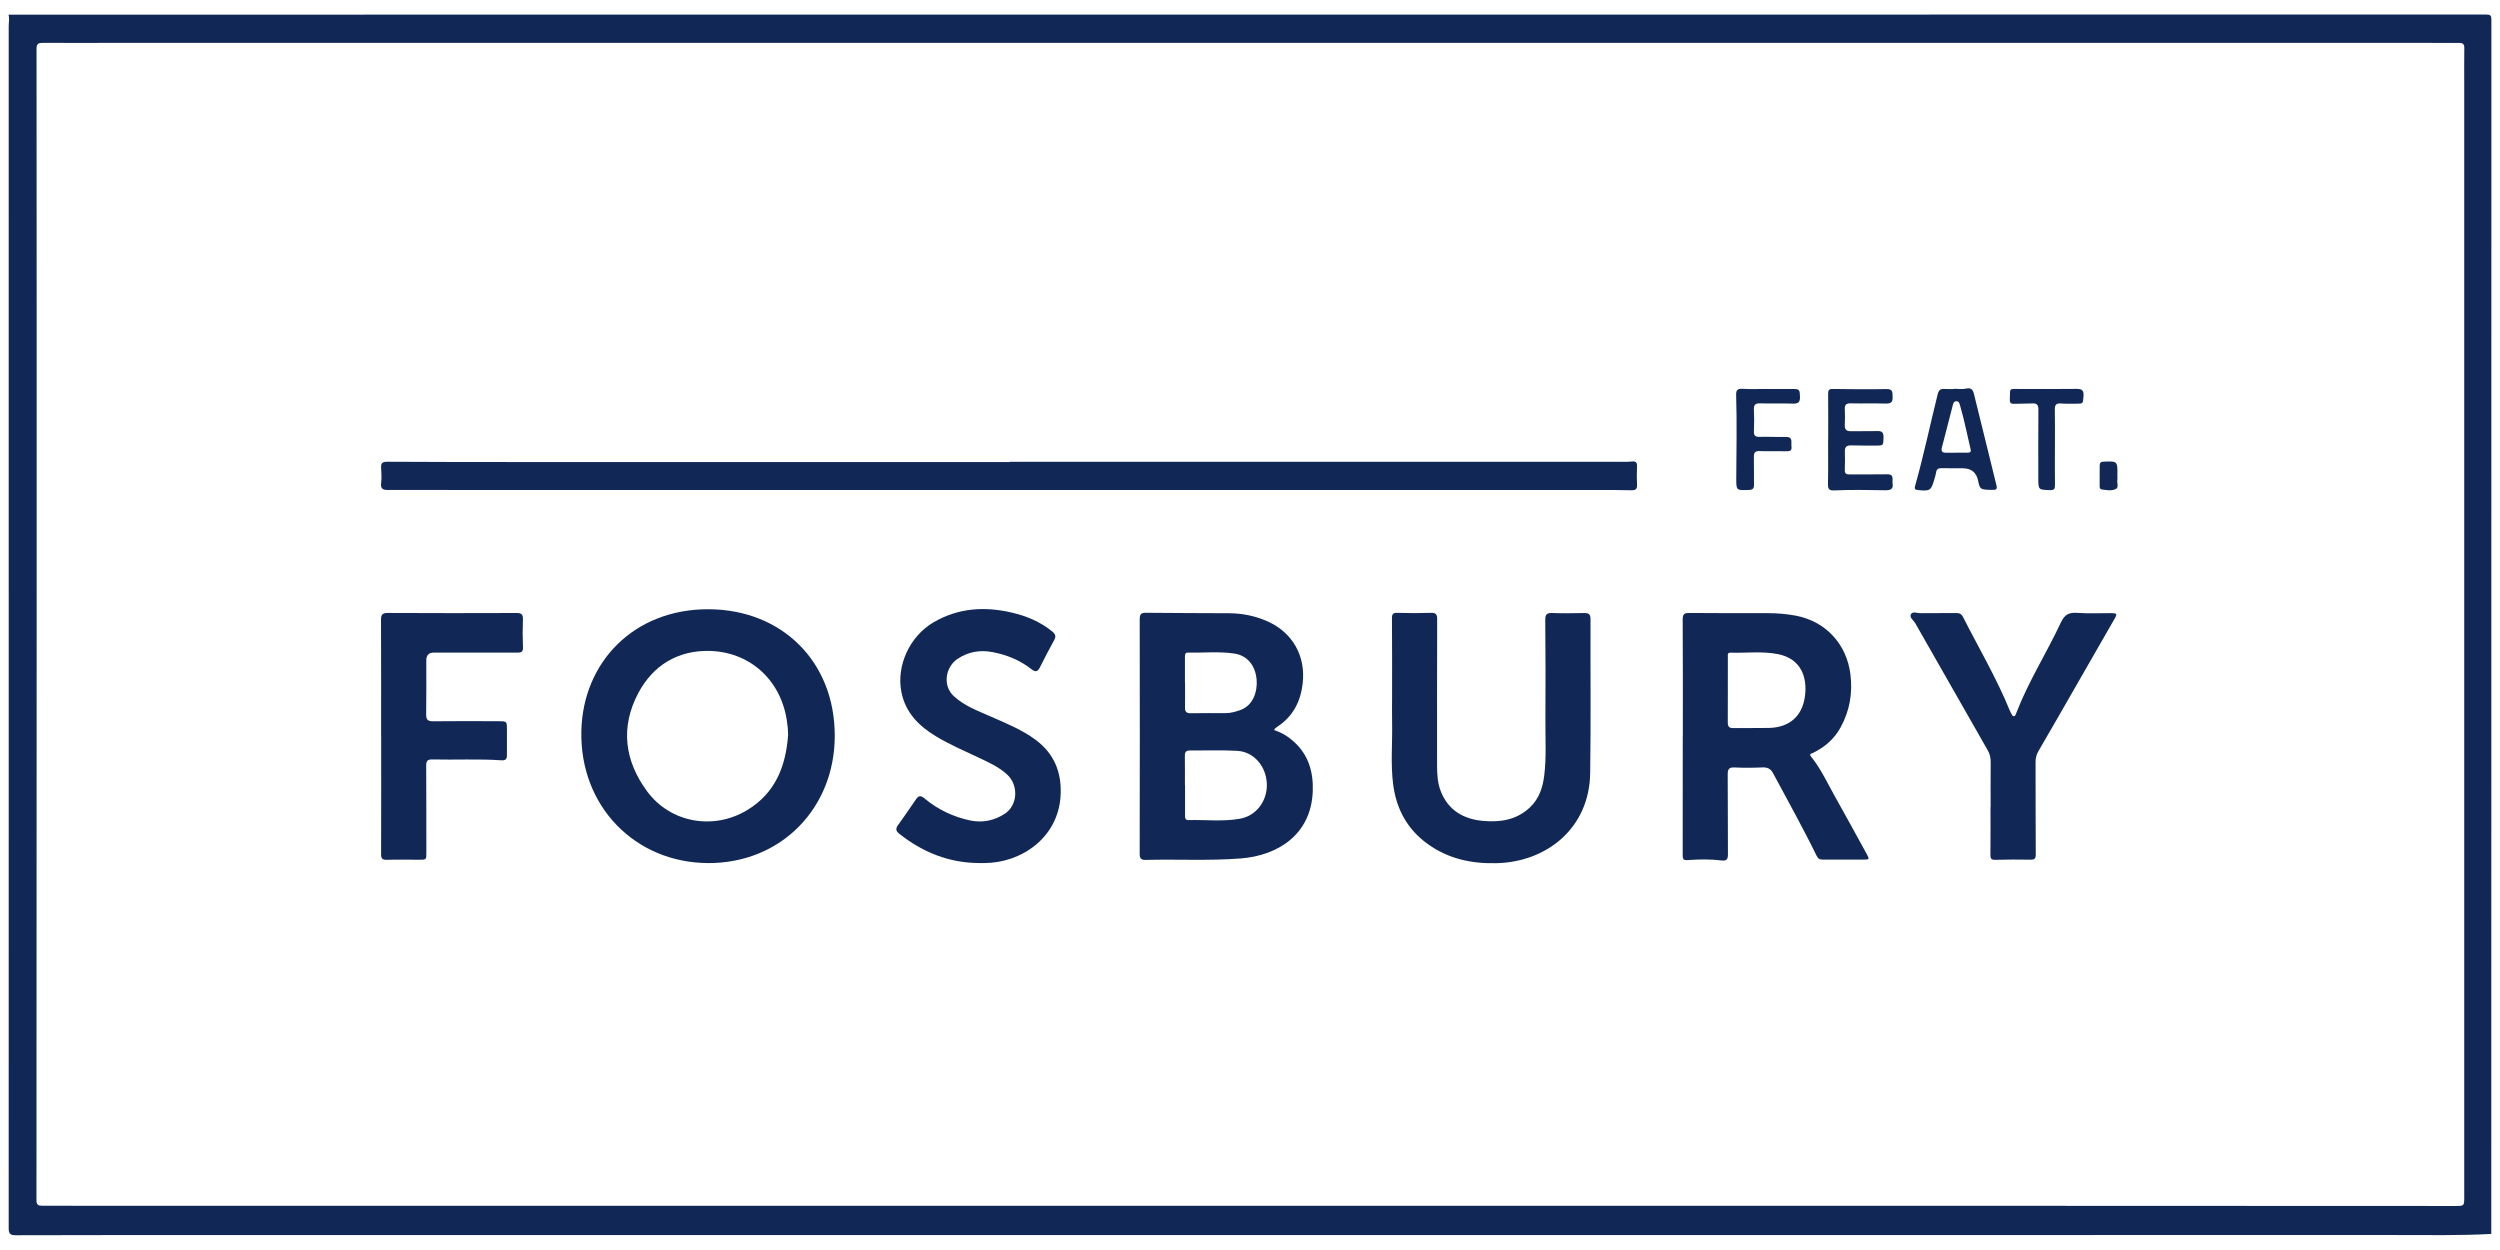
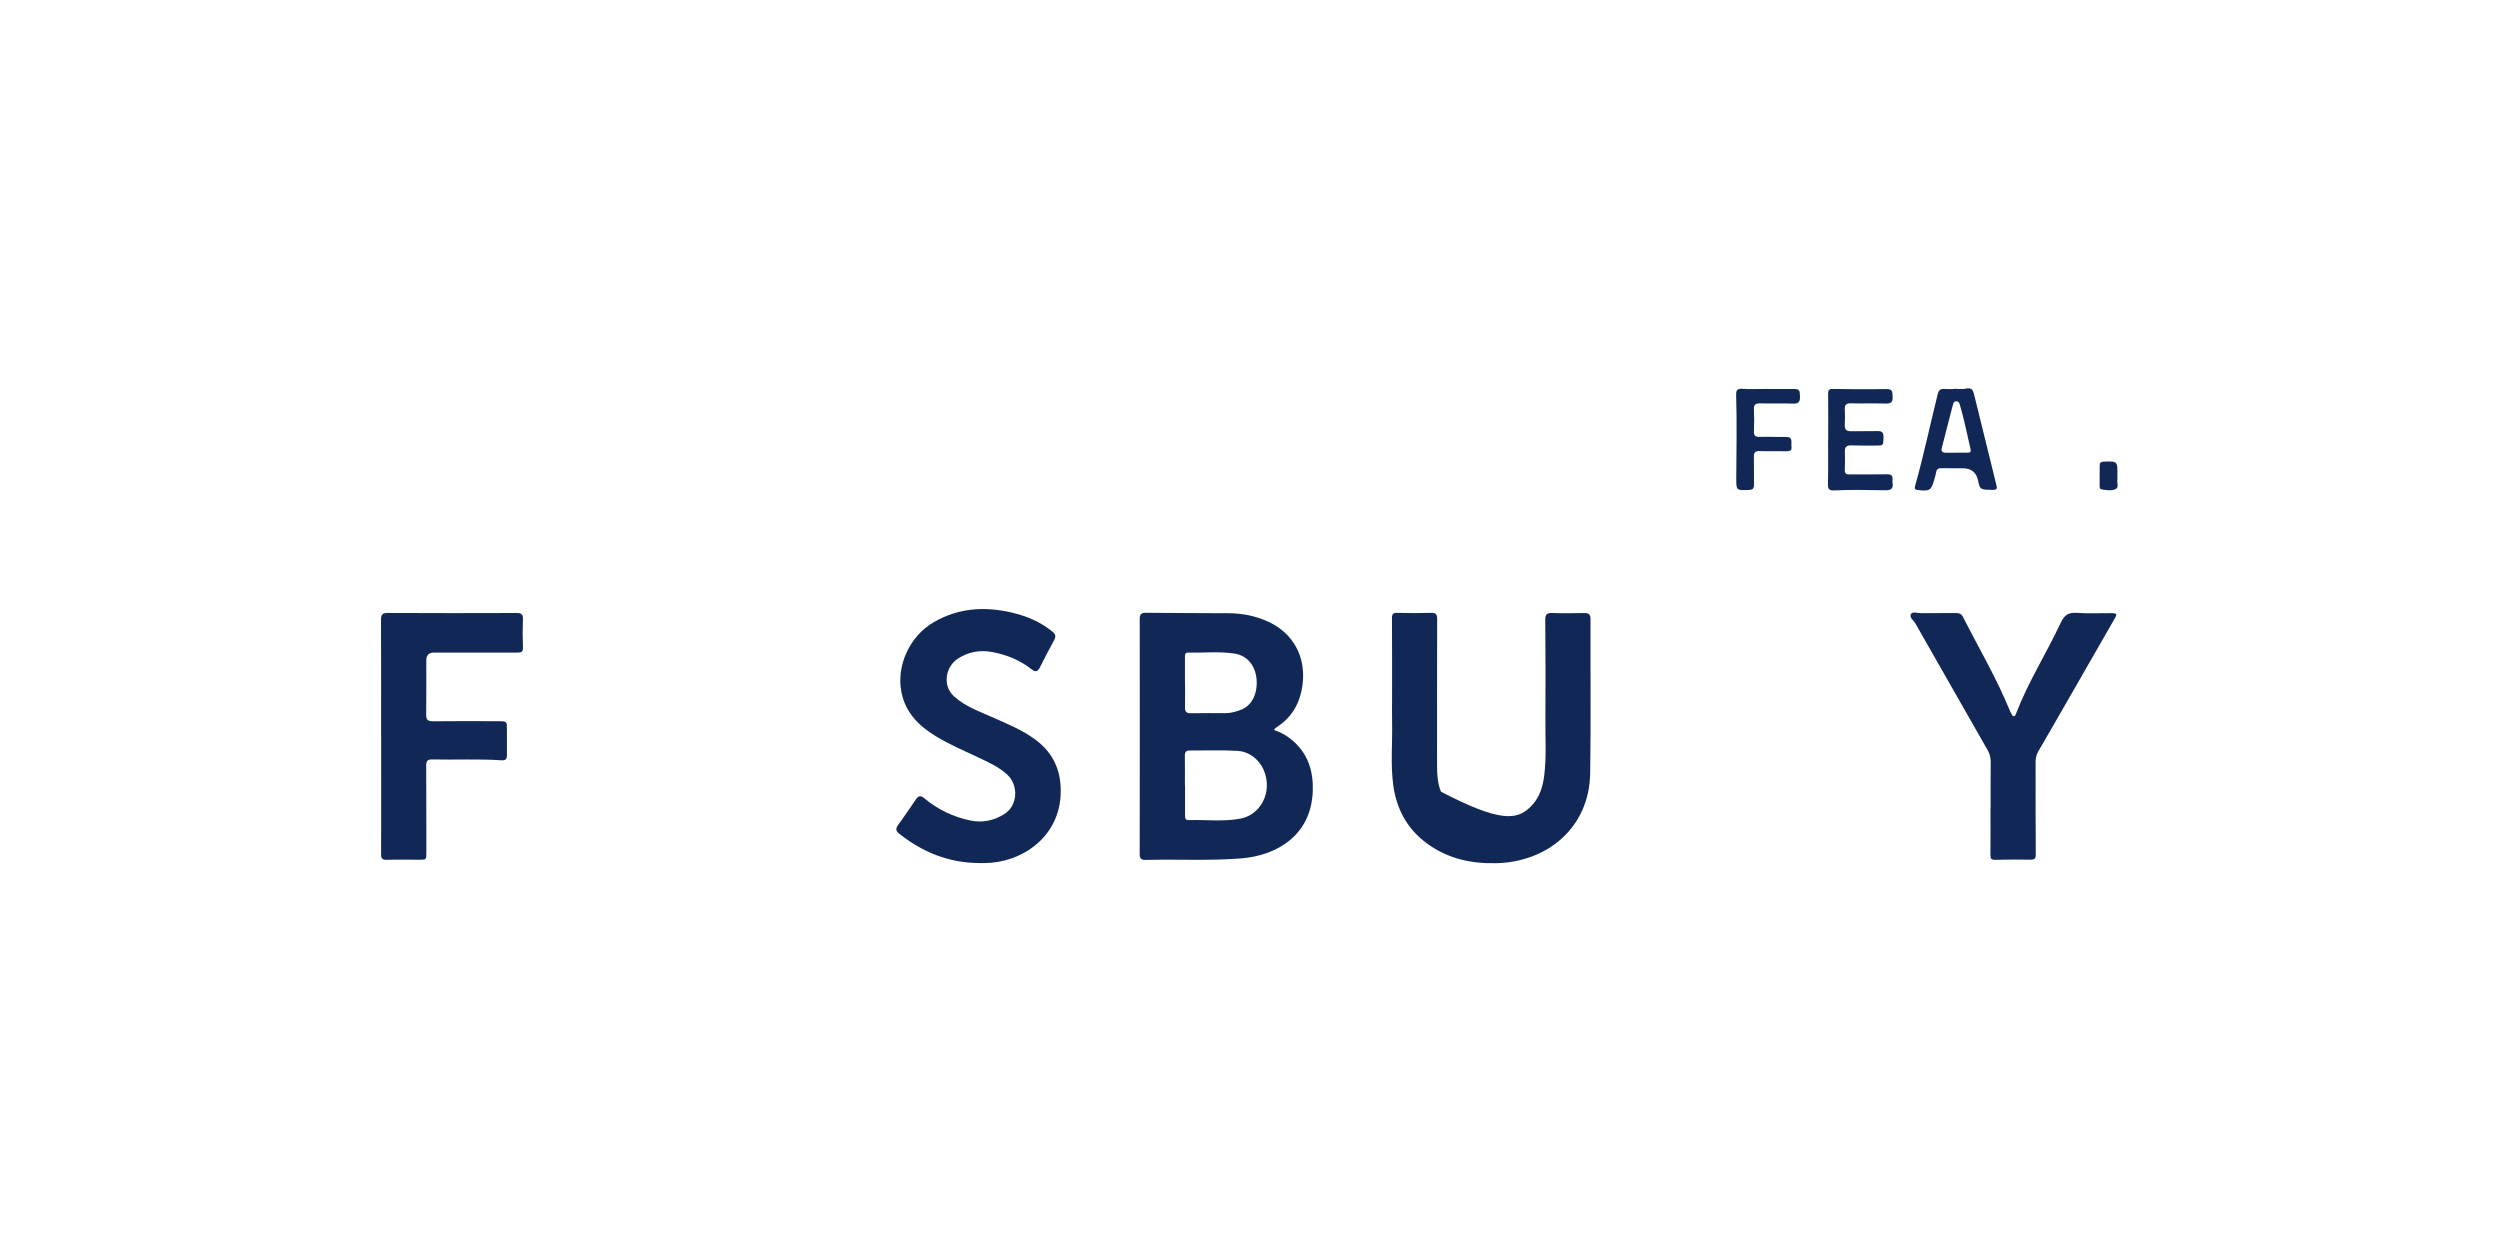
<svg xmlns="http://www.w3.org/2000/svg" width="164" height="82" viewBox="0 0 164 82" fill="none">
  <g clip-path="url(#clip0_963_16017)">
-     <path d="M0.557 0.961C54.735 0.961 108.914 0.961 163.092 0.954C163.372 0.954 163.435 1.017 163.435 1.296C163.427 27.846 163.428 54.397 163.428 80.947C161.344 81.058 159.258 81.018 157.173 81.018C107.695 81.02 58.217 81.019 8.74 81.019C6.17 81.019 3.6 81.021 1.03 81.032C0.708 81.033 0.57 80.959 0.57 80.595C0.577 70.785 0.572 60.975 0.572 51.164C0.572 34.677 0.573 18.189 0.571 1.702C0.571 1.456 0.634 1.206 0.556 0.961H0.557ZM82.04 79.099C96.543 79.099 111.046 79.097 125.549 79.099C137.382 79.101 149.215 79.107 161.048 79.112C161.653 79.112 161.654 79.119 161.654 78.513C161.654 54.178 161.654 29.843 161.654 5.509C161.654 4.726 161.645 3.942 161.658 3.159C161.662 2.897 161.57 2.81 161.312 2.815C160.691 2.827 160.07 2.814 159.45 2.814C108.591 2.814 57.731 2.814 6.872 2.814C5.519 2.814 4.165 2.82 2.812 2.811C2.528 2.81 2.396 2.864 2.397 3.202C2.407 15.139 2.407 27.076 2.406 39.014C2.405 52.257 2.402 65.5 2.392 78.742C2.392 79.043 2.522 79.096 2.771 79.096C3.864 79.092 4.957 79.1 6.049 79.1C31.38 79.1 56.709 79.1 82.04 79.1L82.04 79.099Z" fill="#112857" />
-     <path d="M66.228 30.293C79.577 30.293 92.925 30.293 106.274 30.293C106.534 30.293 106.797 30.304 107.055 30.274C107.331 30.243 107.4 30.352 107.389 30.608C107.373 31.005 107.367 31.404 107.389 31.801C107.405 32.088 107.291 32.167 107.024 32.161C106.267 32.144 105.509 32.142 104.752 32.142C79.656 32.142 54.561 32.142 29.466 32.142C28.125 32.142 26.784 32.135 25.442 32.142C25.123 32.144 24.959 32.068 25.002 31.697C25.041 31.366 25.023 31.025 25.002 30.691C24.983 30.387 25.082 30.289 25.4 30.291C28.268 30.307 31.137 30.31 34.005 30.31C44.747 30.312 55.487 30.311 66.228 30.311V30.294L66.228 30.293Z" fill="#112857" />
-     <path d="M46.446 56.618C41.654 56.593 38.025 52.882 38.137 47.951C38.241 43.405 41.618 39.94 46.5 39.966C51.273 39.992 54.773 43.38 54.76 48.291C54.748 53.017 51.246 56.634 46.446 56.619V56.618ZM51.699 48.218C51.697 47.872 51.663 47.539 51.609 47.207C51.166 44.496 49.095 42.748 46.516 42.7C44.467 42.663 42.839 43.642 41.87 45.47C40.684 47.707 40.973 49.908 42.447 51.907C43.979 53.985 46.803 54.474 49.005 53.149C50.868 52.028 51.549 50.267 51.699 48.218Z" fill="#112857" />
    <path d="M83.581 47.893C84.073 48.05 84.496 48.31 84.876 48.653C85.851 49.532 86.165 50.666 86.117 51.915C86.008 54.793 83.769 56.124 81.424 56.311C79.344 56.477 77.257 56.356 75.174 56.41C74.877 56.418 74.763 56.34 74.763 56.017C74.773 50.885 74.774 45.752 74.765 40.618C74.764 40.289 74.856 40.195 75.186 40.199C76.997 40.221 78.809 40.216 80.621 40.228C81.511 40.233 82.362 40.405 83.181 40.776C84.801 41.512 85.659 43.036 85.457 44.822C85.319 46.041 84.807 47.021 83.761 47.694C83.72 47.721 83.681 47.752 83.645 47.786C83.627 47.801 83.62 47.827 83.582 47.893L83.581 47.893ZM77.73 51.514H77.739C77.739 52.16 77.739 52.806 77.739 53.452C77.739 53.615 77.722 53.804 77.963 53.798C79.102 53.767 80.249 53.913 81.379 53.7C82.429 53.502 83.151 52.515 83.104 51.407C83.056 50.262 82.251 49.317 81.17 49.256C80.132 49.197 79.087 49.239 78.046 49.233C77.808 49.232 77.722 49.338 77.726 49.576C77.737 50.222 77.73 50.868 77.73 51.514H77.73ZM77.732 44.778H77.739C77.739 45.325 77.747 45.872 77.736 46.419C77.73 46.692 77.837 46.792 78.11 46.788C78.879 46.775 79.649 46.78 80.418 46.781C80.733 46.781 81.028 46.693 81.324 46.595C82.226 46.294 82.493 45.34 82.436 44.607C82.363 43.666 81.83 43.005 80.98 42.875C79.971 42.721 78.949 42.833 77.932 42.811C77.715 42.806 77.733 42.987 77.733 43.138C77.733 43.685 77.733 44.231 77.733 44.778H77.732Z" fill="#112857" />
-     <path d="M110.393 48.33C110.393 45.77 110.402 43.209 110.384 40.649C110.381 40.274 110.494 40.206 110.842 40.211C112.542 40.23 114.243 40.219 115.943 40.222C116.576 40.223 117.209 40.272 117.83 40.392C119.779 40.772 121.146 42.261 121.388 44.239C121.538 45.458 121.345 46.606 120.757 47.694C120.336 48.471 119.714 49.007 118.937 49.388C118.841 49.434 118.653 49.445 118.806 49.634C119.451 50.431 119.875 51.362 120.372 52.248C121.077 53.503 121.766 54.766 122.459 56.028C122.647 56.37 122.635 56.39 122.244 56.39C121.351 56.391 120.457 56.385 119.564 56.39C119.354 56.391 119.258 56.323 119.157 56.115C118.714 55.2 118.235 54.302 117.759 53.403C117.282 52.505 116.789 51.615 116.31 50.718C116.157 50.431 115.944 50.328 115.615 50.343C115.008 50.37 114.398 50.375 113.792 50.345C113.422 50.327 113.335 50.457 113.338 50.809C113.354 52.549 113.337 54.289 113.353 56.029C113.356 56.372 113.272 56.488 112.915 56.445C112.187 56.356 111.451 56.368 110.722 56.422C110.418 56.444 110.383 56.348 110.384 56.086C110.392 53.501 110.389 50.915 110.389 48.33H110.393V48.33ZM113.346 45.242C113.346 45.963 113.35 46.684 113.343 47.405C113.341 47.653 113.429 47.766 113.692 47.762C114.474 47.751 115.256 47.77 116.038 47.753C117.382 47.724 118.238 46.986 118.408 45.653C118.564 44.435 118.155 43.212 116.636 42.911C115.602 42.706 114.556 42.849 113.516 42.815C113.302 42.808 113.347 42.99 113.347 43.117C113.343 43.825 113.345 44.534 113.345 45.242L113.346 45.242Z" fill="#112857" />
-     <path d="M91.32 45.737C91.32 44.009 91.326 42.281 91.313 40.553C91.311 40.269 91.392 40.195 91.669 40.203C92.401 40.224 93.135 40.227 93.866 40.204C94.201 40.193 94.28 40.304 94.279 40.628C94.267 43.836 94.271 47.043 94.272 50.25C94.272 50.824 94.31 51.398 94.526 51.935C95.022 53.169 96.025 53.735 97.273 53.85C98.406 53.954 99.505 53.795 100.386 52.943C100.974 52.374 101.204 51.659 101.301 50.877C101.45 49.675 101.371 48.469 101.379 47.265C101.394 45.064 101.388 42.864 101.369 40.664C101.366 40.295 101.481 40.201 101.831 40.213C102.525 40.238 103.222 40.23 103.916 40.215C104.21 40.209 104.339 40.288 104.338 40.611C104.327 43.98 104.367 47.35 104.316 50.718C104.262 54.338 101.463 56.533 98.204 56.624C96.536 56.671 95.007 56.342 93.64 55.353C92.324 54.402 91.614 53.09 91.398 51.511C91.212 50.153 91.351 48.78 91.322 47.415C91.31 46.856 91.32 46.296 91.32 45.737Z" fill="#112857" />
+     <path d="M91.32 45.737C91.32 44.009 91.326 42.281 91.313 40.553C91.311 40.269 91.392 40.195 91.669 40.203C92.401 40.224 93.135 40.227 93.866 40.204C94.201 40.193 94.28 40.304 94.279 40.628C94.267 43.836 94.271 47.043 94.272 50.25C94.272 50.824 94.31 51.398 94.526 51.935C98.406 53.954 99.505 53.795 100.386 52.943C100.974 52.374 101.204 51.659 101.301 50.877C101.45 49.675 101.371 48.469 101.379 47.265C101.394 45.064 101.388 42.864 101.369 40.664C101.366 40.295 101.481 40.201 101.831 40.213C102.525 40.238 103.222 40.23 103.916 40.215C104.21 40.209 104.339 40.288 104.338 40.611C104.327 43.98 104.367 47.35 104.316 50.718C104.262 54.338 101.463 56.533 98.204 56.624C96.536 56.671 95.007 56.342 93.64 55.353C92.324 54.402 91.614 53.09 91.398 51.511C91.212 50.153 91.351 48.78 91.322 47.415C91.31 46.856 91.32 46.296 91.32 45.737Z" fill="#112857" />
    <path d="M64.211 56.616C62.236 56.601 60.513 55.903 58.98 54.684C58.777 54.523 58.741 54.366 58.895 54.15C59.299 53.583 59.699 53.015 60.086 52.437C60.259 52.181 60.404 52.173 60.642 52.372C61.525 53.107 62.535 53.592 63.66 53.825C64.464 53.99 65.215 53.83 65.902 53.39C66.76 52.843 66.843 51.518 66.06 50.802C65.502 50.293 64.816 49.992 64.144 49.674C63.213 49.236 62.268 48.83 61.385 48.294C60.274 47.619 59.409 46.755 59.137 45.425C58.78 43.683 59.672 41.733 61.253 40.816C62.863 39.882 64.577 39.769 66.359 40.182C67.34 40.41 68.243 40.785 69.03 41.428C69.24 41.599 69.289 41.748 69.152 41.995C68.828 42.581 68.52 43.176 68.22 43.775C68.076 44.062 67.937 44.115 67.663 43.899C66.909 43.304 66.037 42.953 65.1 42.776C64.288 42.623 63.525 42.754 62.823 43.217C62.046 43.729 61.784 44.962 62.595 45.692C63.288 46.317 64.138 46.627 64.963 46.991C65.984 47.442 67.025 47.858 67.929 48.526C69.17 49.442 69.669 50.704 69.573 52.228C69.403 54.964 67 56.604 64.584 56.617C64.46 56.617 64.335 56.617 64.211 56.617V56.616Z" fill="#112857" />
    <path d="M25.001 48.3C25.001 45.752 25.006 43.204 24.994 40.656C24.993 40.32 25.082 40.209 25.432 40.21C28.249 40.224 31.067 40.224 33.884 40.213C34.213 40.212 34.317 40.305 34.304 40.635C34.28 41.243 34.282 41.853 34.307 42.462C34.32 42.76 34.201 42.813 33.941 42.812C32.116 42.805 30.292 42.809 28.467 42.809C28.132 42.809 27.965 42.981 27.965 43.325C27.965 44.506 27.974 45.687 27.957 46.868C27.952 47.211 28.064 47.319 28.408 47.316C29.847 47.3 31.287 47.305 32.727 47.312C33.256 47.315 33.256 47.327 33.255 47.86C33.255 48.419 33.249 48.979 33.255 49.538C33.258 49.79 33.167 49.894 32.901 49.876C31.389 49.774 29.874 49.855 28.361 49.819C28.048 49.812 27.957 49.918 27.959 50.223C27.97 52.125 27.966 54.027 27.969 55.928C27.97 56.399 27.972 56.399 27.493 56.399C26.786 56.398 26.078 56.38 25.371 56.403C25.062 56.413 24.999 56.303 25 56.019C25.009 53.447 25.005 50.874 25.005 48.301H25L25.001 48.3Z" fill="#112857" />
    <path d="M130.585 52.953C130.585 51.971 130.579 50.988 130.589 50.006C130.592 49.723 130.538 49.47 130.398 49.224C128.808 46.444 127.22 43.662 125.637 40.878C125.526 40.683 125.229 40.503 125.362 40.281C125.473 40.096 125.778 40.227 125.995 40.224C126.765 40.213 127.535 40.227 128.304 40.215C128.527 40.212 128.669 40.265 128.776 40.478C129.809 42.515 130.975 44.484 131.839 46.605C131.867 46.673 131.9 46.741 131.937 46.805C131.979 46.879 132.011 46.984 132.108 46.981C132.211 46.979 132.233 46.866 132.262 46.79C133.056 44.719 134.253 42.848 135.187 40.848C135.438 40.311 135.721 40.165 136.271 40.204C137.013 40.257 137.76 40.217 138.505 40.222C138.868 40.224 138.899 40.271 138.729 40.569C137.463 42.777 136.195 44.984 134.927 47.19C134.525 47.89 134.122 48.588 133.715 49.286C133.586 49.507 133.533 49.74 133.534 49.997C133.539 52.011 133.532 54.026 133.546 56.04C133.548 56.322 133.476 56.401 133.195 56.395C132.425 56.379 131.655 56.386 130.886 56.404C130.637 56.409 130.569 56.332 130.572 56.087C130.584 55.042 130.577 53.998 130.577 52.953H130.585V52.953Z" fill="#112857" />
    <path d="M128.188 25.504C128.449 25.504 128.719 25.548 128.967 25.493C129.32 25.414 129.426 25.57 129.498 25.868C129.896 27.507 130.304 29.143 130.708 30.78C130.797 31.142 130.88 31.504 130.973 31.864C131.025 32.065 130.952 32.145 130.752 32.135C130.653 32.129 130.554 32.135 130.455 32.132C129.928 32.114 129.866 32.062 129.768 31.552C129.662 31.003 129.329 30.725 128.771 30.72C128.312 30.715 127.852 30.728 127.393 30.712C127.171 30.703 127.041 30.758 127.008 30.996C126.988 31.142 126.938 31.284 126.897 31.428C126.681 32.19 126.609 32.232 125.805 32.146C125.614 32.126 125.58 32.058 125.629 31.881C126.193 29.888 126.615 27.859 127.115 25.85C127.177 25.603 127.294 25.492 127.555 25.516C127.764 25.534 127.977 25.519 128.188 25.519C128.188 25.514 128.188 25.509 128.188 25.505L128.188 25.504ZM128.318 29.698V29.695C128.566 29.695 128.814 29.695 129.062 29.695C129.222 29.696 129.318 29.67 129.268 29.459C129.044 28.52 128.865 27.57 128.592 26.642C128.549 26.498 128.528 26.326 128.341 26.322C128.146 26.317 128.124 26.506 128.088 26.641C127.848 27.55 127.617 28.463 127.383 29.375C127.324 29.604 127.425 29.701 127.649 29.699C127.872 29.697 128.095 29.699 128.318 29.699L128.318 29.698Z" fill="#112857" />
    <path d="M119.93 28.828C119.93 27.834 119.936 26.84 119.926 25.847C119.924 25.622 119.96 25.512 120.224 25.516C121.402 25.532 122.581 25.545 123.758 25.522C124.201 25.514 124.14 25.773 124.155 26.049C124.173 26.377 124.046 26.482 123.721 26.473C122.953 26.453 122.183 26.476 121.415 26.459C121.127 26.453 121.006 26.541 121.019 26.838C121.036 27.185 121.035 27.534 121.018 27.881C121.003 28.195 121.144 28.295 121.441 28.288C122.011 28.274 122.582 28.296 123.152 28.277C123.462 28.267 123.567 28.378 123.559 28.687C123.546 29.231 123.561 29.232 123.032 29.231C122.498 29.229 121.965 29.233 121.432 29.218C121.15 29.21 121.019 29.314 121.024 29.603C121.032 30.013 121.035 30.424 121.02 30.833C121.011 31.072 121.117 31.124 121.331 31.122C122.149 31.113 122.968 31.13 123.786 31.113C124.068 31.107 124.173 31.205 124.151 31.473C124.145 31.547 124.142 31.624 124.154 31.697C124.216 32.066 124.038 32.165 123.697 32.161C122.569 32.147 121.44 32.116 120.312 32.172C120.019 32.186 119.906 32.094 119.914 31.772C119.937 30.791 119.923 29.81 119.923 28.829C119.925 28.829 119.928 28.829 119.93 28.829V28.828Z" fill="#112857" />
    <path d="M115.94 25.517C116.498 25.517 117.056 25.514 117.614 25.517C118.044 25.52 118.066 25.561 118.079 26.029C118.089 26.36 117.979 26.491 117.627 26.477C116.909 26.45 116.188 26.485 115.47 26.46C115.128 26.448 115.041 26.577 115.056 26.892C115.077 27.351 115.079 27.812 115.057 28.27C115.043 28.561 115.126 28.667 115.43 28.658C115.999 28.64 116.571 28.676 117.141 28.663C117.65 28.65 117.483 29.013 117.52 29.279C117.566 29.603 117.378 29.604 117.144 29.601C116.574 29.591 116.003 29.614 115.433 29.591C115.127 29.58 115.048 29.698 115.055 29.982C115.07 30.59 115.05 31.199 115.062 31.807C115.066 32.05 114.974 32.13 114.737 32.14C113.9 32.175 113.894 32.182 113.899 31.36C113.91 29.547 113.946 27.734 113.891 25.922C113.881 25.602 113.966 25.487 114.304 25.506C114.848 25.538 115.394 25.515 115.94 25.515C115.94 25.515 115.94 25.515 115.94 25.516V25.517Z" fill="#112857" />
-     <path d="M134.802 29.336C134.802 30.169 134.796 31.002 134.806 31.835C134.809 32.072 134.748 32.159 134.492 32.152C133.715 32.13 133.713 32.141 133.713 31.356C133.712 29.864 133.706 28.372 133.719 26.88C133.722 26.574 133.631 26.448 133.319 26.465C132.922 26.487 132.524 26.472 132.128 26.491C131.918 26.5 131.835 26.43 131.844 26.216C131.879 25.429 131.734 25.514 132.532 25.517C133.749 25.52 134.965 25.526 136.182 25.511C136.528 25.506 136.711 25.562 136.679 25.974C136.64 26.479 136.669 26.483 136.199 26.483C135.863 26.483 135.527 26.494 135.193 26.468C134.875 26.443 134.791 26.571 134.797 26.874C134.815 27.694 134.803 28.515 134.803 29.336L134.802 29.336Z" fill="#112857" />
    <path d="M138.901 31.213C138.901 31.3 138.914 31.389 138.899 31.473C138.859 31.681 139.021 31.975 138.785 32.085C138.508 32.214 138.178 32.151 137.873 32.108C137.754 32.091 137.735 31.985 137.736 31.878C137.738 31.433 137.741 30.988 137.739 30.542C137.738 30.357 137.812 30.29 138.006 30.283C138.916 30.25 138.916 30.244 138.901 31.213H138.901Z" fill="#112857" />
  </g>
  <defs>
    <clipPath id="clip0_963_16017">
      <rect width="162.878" height="80.078" fill="white" transform="translate(0.557 0.954)" />
    </clipPath>
  </defs>
</svg>